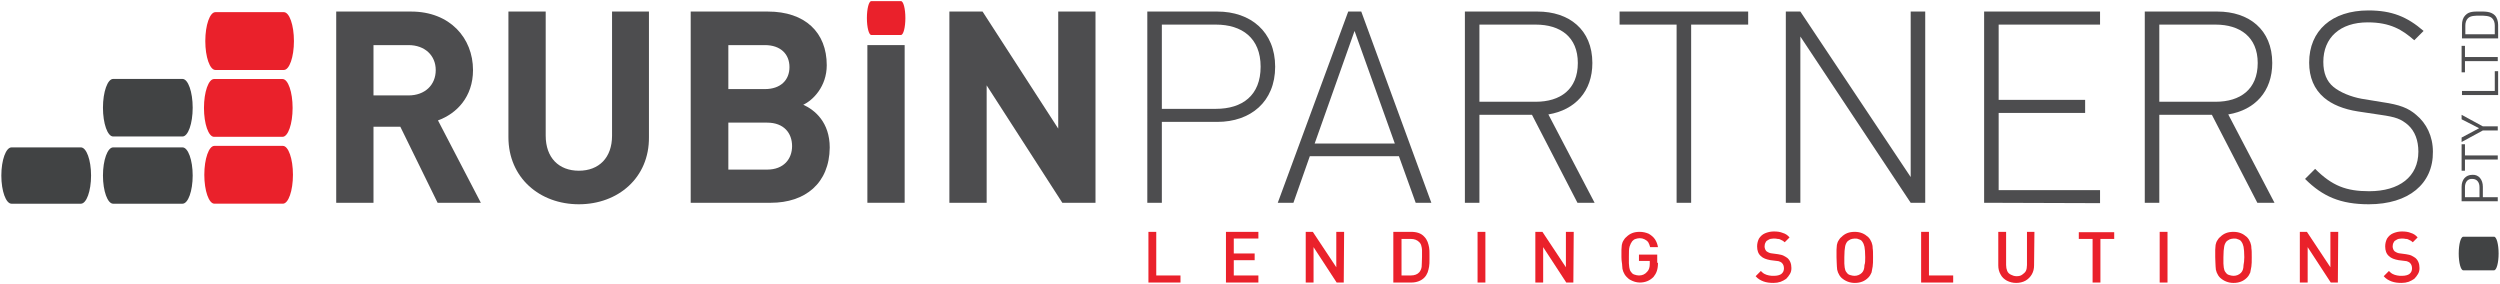
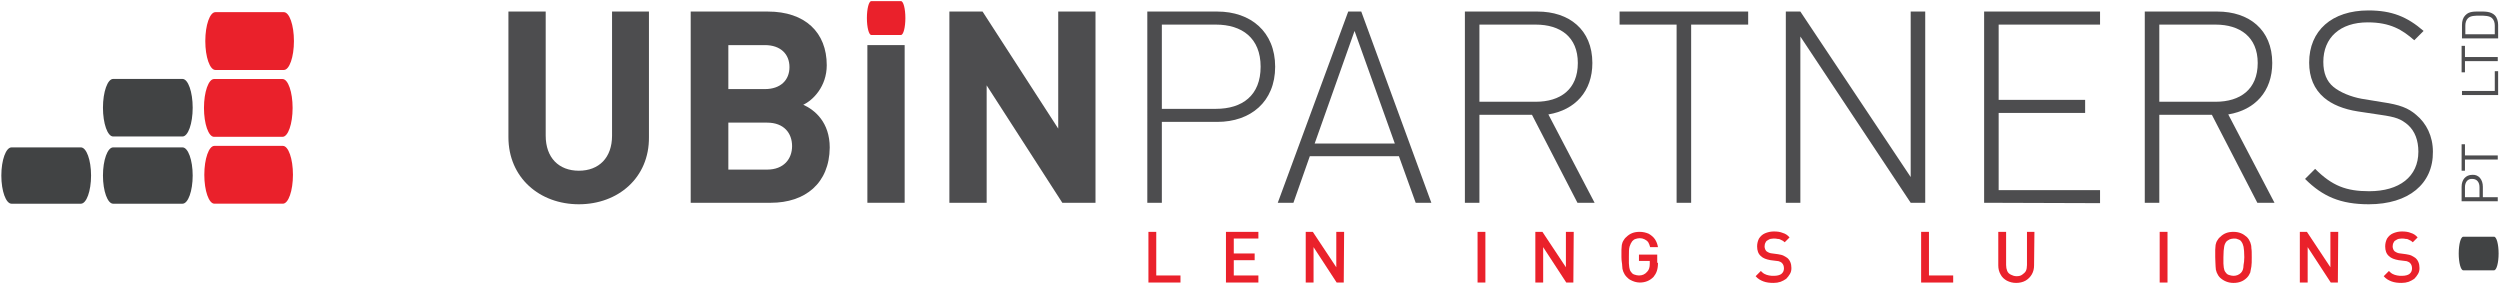
<svg xmlns="http://www.w3.org/2000/svg" xmlns:xlink="http://www.w3.org/1999/xlink" version="1.1" id="Layer_1" x="0px" y="0px" viewBox="0 0 670.7 76.2" style="enable-background:new 0 0 670.7 76.2;" xml:space="preserve">
  <style type="text/css">
	.st0{fill:#414344;}
	.st1{fill:#EA212B;}
	.st2{fill:#4D4D4F;}
</style>
  <symbol id="Button_3_-_Black" viewBox="-72.5 -16.5 145 33">
    <g>
      <path class="st0" d="M-56-16.5c-9.1,0-16.5,7.4-16.5,16.5l0,0c0,9.1,7.4,16.5,16.5,16.5l0,0H56c9.1,0,16.5-7.4,16.5-16.5l0,0    c0-9.1-7.4-16.5-16.5-16.5l0,0H-56L-56-16.5z" />
    </g>
  </symbol>
  <symbol id="Button_3_-_Green_2" viewBox="-72.5 -16.5 145 33">
    <g>
      <path class="st1" d="M-56-16.5c-9.1,0-16.5,7.4-16.5,16.5l0,0c0,9.1,7.4,16.5,16.5,16.5l0,0H56c9.1,0,16.5-7.4,16.5-16.5l0,0    c0-9.1-7.4-16.5-16.5-16.5l0,0H-56L-56-16.5z" />
    </g>
  </symbol>
  <use xlink:href="#Button_3_-_Green_2" width="145" height="33" id="XMLID_2_" x="-72.5" y="-16.5" transform="matrix(0.164 0 0 -0.47 66.703 46.891)" style="overflow:visible;" />
  <use xlink:href="#Button_3_-_Green_2" width="145" height="33" id="XMLID_4_" x="-72.5" y="-16.5" transform="matrix(0.164 0 0 -0.47 66.612 28.954)" style="overflow:visible;enable-background:new    ;" />
  <use xlink:href="#Button_3_-_Green_2" width="145" height="33" id="XMLID_1_" x="-72.5" y="-16.5" transform="matrix(0.164 0 0 -0.47 66.968 11.017)" style="overflow:visible;enable-background:new    ;" />
  <g>
-     <path class="st2" d="M117.4,54.4l-10-20.4h-7.2v20.4h-10V3.1h20.1c10.4,0,16.6,7.1,16.6,15.7c0,7.2-4.4,11.7-9.4,13.5L129,54.4   H117.4z M109.6,12.1h-9.4v13.5h9.4c4.4,0,7.3-2.8,7.3-6.8C116.9,14.9,114,12.1,109.6,12.1z" />
    <path class="st2" d="M155.3,54.8c-10.5,0-18.9-7.1-18.9-18V3.1h10v33.3c0,5.9,3.5,9.4,8.9,9.4s8.9-3.5,8.9-9.4V3.1h9.9v33.7   C174.2,47.7,165.8,54.8,155.3,54.8z" />
    <path class="st2" d="M206.8,54.4h-21.5V3.1H206c10,0,15.8,5.6,15.8,14.4c0,5.7-3.7,9.4-6.3,10.6c3.1,1.4,7.1,4.7,7.1,11.5   C222.5,49.2,216,54.4,206.8,54.4z M205.2,12.1h-9.8v11.8h9.8c4.2,0,6.6-2.4,6.6-5.9S209.4,12.1,205.2,12.1z M205.8,32.9h-10.4v12.6   h10.4c4.5,0,6.7-2.9,6.7-6.3C212.5,35.7,210.3,32.9,205.8,32.9z" />
    <path class="st2" d="M232.7,54.4V12.1h10v42.3H232.7z" />
    <path class="st2" d="M285,54.4l-20.3-31.5v31.5h-10V3.1h8.9l20.3,31.4V3.1h10v51.3C293.9,54.4,285,54.4,285,54.4z" />
    <path class="st2" d="M326.6,32.7h-14.9v21.7h-3.9V3.1h18.8c8.9,0,15.5,5.4,15.5,14.8S335.5,32.7,326.6,32.7z M326.2,6.6h-14.5v22.6   h14.5c7.1,0,12-3.6,12-11.3S333.2,6.6,326.2,6.6z" />
    <path class="st2" d="M379.8,54.4l-4.5-12.5h-23.9L347,54.4h-4.2l18.9-51.3h3.5L384,54.4H379.8z M363.4,8.3l-10.7,30.2h21.5   L363.4,8.3z" />
    <path class="st2" d="M423.2,54.4L411,30.8h-14.1v23.6H393V3.1h19.5c8.4,0,14.7,4.8,14.7,13.8c0,7.6-4.6,12.6-11.8,13.8l12.4,23.7   H423.2z M412,6.6h-15.1v20.7H412c6.6,0,11.3-3.3,11.3-10.4C423.3,9.9,418.6,6.6,412,6.6z" />
    <path class="st2" d="M453.7,6.6v47.8h-3.9V6.6h-15.3V3.1H469v3.5H453.7z" />
    <path class="st2" d="M512.6,54.4L483,9.8v44.6h-3.9V3.1h3.9l29.6,44.4V3.1h3.9v51.3C516.5,54.4,512.6,54.4,512.6,54.4z" />
    <path class="st2" d="M532.3,54.4V3.1h31.1v3.5h-27.2v20.2h23.2v3.5h-23.2V51h27.2v3.5L532.3,54.4L532.3,54.4z" />
    <path class="st2" d="M605.6,54.4l-12.2-23.6h-14.1v23.6h-3.9V3.1h19.5c8.4,0,14.7,4.8,14.7,13.8c0,7.6-4.6,12.6-11.8,13.8   l12.4,23.7H605.6z M594.4,6.6h-15.1v20.7h15.1c6.6,0,11.3-3.3,11.3-10.4C605.7,9.9,600.9,6.6,594.4,6.6z" />
    <path class="st2" d="M635.5,54.8c-7.6,0-12.4-2.1-17.1-6.8l2.7-2.7c4.6,4.6,8.4,6,14.5,6c8.1,0,13.2-3.9,13.2-10.6   c0-3-0.9-5.5-2.8-7.2c-1.9-1.6-3.2-2.1-7.4-2.7l-6-0.9c-3.9-0.6-7-1.9-9.1-3.7c-2.7-2.3-4-5.5-4-9.4c0-8.6,6.1-14,15.9-14   c6.3,0,10.4,1.7,14.8,5.5l-2.5,2.5C644.5,8,641.3,6,635.2,6c-7.4,0-11.9,4.1-11.9,10.6c0,3,0.9,5.2,2.7,6.7s4.8,2.7,7.6,3.2   l5.5,0.9c4.8,0.7,7,1.6,9.1,3.4c2.8,2.3,4.5,5.8,4.5,9.9C652.8,49.3,646.2,54.8,635.5,54.8z" />
  </g>
  <use xlink:href="#Button_3_-_Black" width="145" height="33" id="XMLID_5_" x="-72.5" y="-16.5" transform="matrix(0.166 0 0 -0.468 39.657 28.897)" style="overflow:visible;" />
  <use xlink:href="#Button_3_-_Black" width="145" height="33" x="-72.5" y="-16.5" transform="matrix(0.166 0 0 -0.458 12.394 47.097)" style="overflow:visible;enable-background:new    ;" />
  <use xlink:href="#Button_3_-_Black" width="145" height="33" x="-72.5" y="-16.5" transform="matrix(0.166 0 0 -0.458 39.657 47.097)" style="overflow:visible;enable-background:new    ;" />
  <g>
    <path class="st2" d="M666.1,50.1v2.8h4V54h-9.7v-3.9c0-1.9,1.1-3.2,2.9-3.2C665,46.8,666.1,48.2,666.1,50.1z M661.3,50.2v2.7h3.9   v-2.7c0-1.3-0.7-2.2-1.9-2.2C662,47.9,661.3,48.9,661.3,50.2z" />
    <path class="st2" d="M661.3,41.7h8.8v1.1h-8.8v3h-0.9v-7.1h0.9V41.7z" />
-     <path class="st2" d="M666.1,33.9h4V35h-4l-5.7,3.1v-1.2l4.7-2.5l-4.7-2.4v-1.2L666.1,33.9z" />
    <path class="st2" d="M670.2,25.5h-9.7v-1.1h8.8v-5.3h0.9V25.5z" />
    <path class="st2" d="M661.3,15.3h8.8v1.1h-8.8v3h-0.9v-7.1h0.9V15.3z" />
    <path class="st2" d="M669.3,4.1c0.6,0.6,0.9,1.6,0.9,2.6v3.6h-9.7V6.7c0-1.1,0.3-2,0.9-2.6c1-1.1,2.5-1,3.9-1   C666.5,3.1,668.2,3,669.3,4.1z M662.1,4.9c-0.5,0.5-0.7,1.2-0.7,2v2.3h7.9V6.9c0-0.8-0.2-1.5-0.7-2c-0.7-0.7-2.1-0.7-3.3-0.7   C664,4.2,662.8,4.2,662.1,4.9z" />
  </g>
  <use xlink:href="#Button_3_-_Black" width="145" height="33" x="-72.5" y="-16.5" transform="matrix(7.380000e-02 0 0 -0.273 664.977 68.013)" style="overflow:visible;enable-background:new    ;" />
  <use xlink:href="#Button_3_-_Green_2" width="145" height="33" id="XMLID_3_" x="-72.5" y="-16.5" transform="matrix(7.120000e-02 0 0 -0.275 237.732 4.844)" style="overflow:visible;enable-background:new    ;" />
  <g>
    <path class="st1" d="M316.7,75.8h-8.6V62.2h2.1v11.7h6.5V75.8z" />
    <path class="st1" d="M337.6,75.8h-8.7V62.2h8.7V64H331v4h5.6v1.8H331v4.1h6.6V75.8z" />
    <path class="st1" d="M360.5,75.8h-1.9l-6.2-9.5v9.5h-2.1V62.2h1.9l6.3,9.5v-9.5h2.1L360.5,75.8L360.5,75.8z" />
-     <path class="st1" d="M383.5,68.9v0.7c0,0.7,0,1.4-0.1,1.9s-0.2,1.1-0.4,1.6c-0.2,0.5-0.5,1-0.9,1.4c-0.8,0.8-2,1.3-3.5,1.3h-4.8   V62.2h4.8c1.5,0,2.7,0.4,3.5,1.3c0.4,0.4,0.7,0.9,0.9,1.4c0.2,0.5,0.3,1,0.4,1.5s0.1,1.1,0.1,1.8V68.9z M381.5,68.9   c0-0.8,0-1.4,0-1.8s-0.1-0.8-0.2-1.2c-0.1-0.4-0.3-0.7-0.5-0.9c-0.6-0.6-1.3-0.9-2.3-0.9H376v9.8h2.5c1,0,1.8-0.3,2.3-0.9   c0.3-0.4,0.5-0.8,0.6-1.4C381.4,71,381.5,70.1,381.5,68.9z" />
    <path class="st1" d="M398.5,75.8h-2.1V62.2h2.1V75.8z" />
    <path class="st1" d="M422.1,75.8h-1.9l-6.2-9.5v9.5h-2.1V62.2h1.9l6.3,9.5v-9.5h2.1L422.1,75.8L422.1,75.8z" />
    <path class="st1" d="M444.8,70.5c0,0.9-0.1,1.6-0.3,2.2c-0.2,0.6-0.5,1.1-0.9,1.6c-1,1-2.2,1.5-3.7,1.5c-0.5,0-0.9-0.1-1.3-0.2   s-0.8-0.3-1.2-0.5c-0.4-0.2-0.7-0.5-1-0.8c-0.4-0.4-0.7-0.9-0.9-1.4s-0.3-1-0.3-1.6S435,70.1,435,69c0-0.8,0-1.5,0-2   s0.1-0.9,0.1-1.3c0.1-0.4,0.2-0.8,0.4-1.1c0.2-0.3,0.4-0.7,0.8-1c1-1,2.1-1.4,3.6-1.4c0.9,0,1.7,0.2,2.4,0.5   c0.7,0.4,1.3,0.9,1.7,1.5c0.4,0.6,0.7,1.4,0.8,2.1h-2.1c-0.1-0.5-0.3-0.9-0.5-1.3c-0.3-0.4-0.6-0.6-1-0.8s-0.8-0.3-1.3-0.3   c-0.4,0-0.8,0.1-1.1,0.2c-0.4,0.1-0.7,0.4-0.9,0.6c-0.3,0.4-0.5,0.8-0.7,1.4s-0.2,1.5-0.2,2.8c0,0.7,0,1.3,0,1.7   c0,0.4,0.1,0.8,0.1,1.1c0.1,0.3,0.1,0.6,0.2,0.8c0.1,0.2,0.2,0.4,0.4,0.6c0.2,0.3,0.5,0.5,0.9,0.6c0.3,0.1,0.7,0.2,1.1,0.2   c0.9,0,1.6-0.3,2.2-1c0.5-0.5,0.7-1.2,0.7-2.1V70h-2.9v-1.7h4.9v2.2H444.8z" />
    <path class="st1" d="M480.6,71.9c0,0.6-0.1,1.1-0.4,1.6s-0.6,0.9-1,1.3c-0.4,0.3-1,0.6-1.5,0.8c-0.6,0.2-1.2,0.3-1.9,0.3   c-1,0-1.9-0.1-2.7-0.4s-1.5-0.7-2.1-1.4l1.4-1.4c0.3,0.3,0.6,0.6,1,0.8c0.4,0.2,0.7,0.3,1.2,0.4s0.8,0.1,1.3,0.1   c0.9,0,1.6-0.2,2-0.5c0.5-0.4,0.7-0.9,0.7-1.5s-0.2-1.1-0.5-1.4c-0.2-0.2-0.3-0.3-0.6-0.4c-0.2-0.1-0.5-0.2-0.9-0.2l-1.6-0.2   c-1.1-0.2-2-0.5-2.6-1.1c-0.7-0.6-1-1.5-1-2.6c0-0.8,0.2-1.5,0.5-2.1c0.4-0.6,0.9-1.1,1.6-1.4c0.7-0.3,1.5-0.5,2.4-0.5   s1.7,0.1,2.4,0.4c0.7,0.2,1.3,0.6,1.8,1.2l-1.3,1.3c-0.3-0.3-0.6-0.5-0.9-0.6c-0.3-0.2-0.6-0.3-1-0.3c-0.3-0.1-0.7-0.1-1.1-0.1   c-0.5,0-1,0.1-1.3,0.3c-0.4,0.2-0.7,0.4-0.8,0.7c-0.2,0.3-0.3,0.7-0.3,1.1c0,0.5,0.2,1,0.5,1.3c0.2,0.1,0.4,0.3,0.7,0.4   s0.6,0.2,0.9,0.2l1.5,0.2c0.6,0.1,1.1,0.2,1.5,0.4c0.4,0.2,0.7,0.4,1,0.6C480.2,69.8,480.6,70.7,480.6,71.9z" />
-     <path class="st1" d="M502.5,69c0,1.1,0,1.9-0.1,2.5s-0.2,1.1-0.3,1.6c-0.2,0.5-0.5,1-0.9,1.4c-1,1-2.2,1.4-3.6,1.4   s-2.6-0.5-3.6-1.4c-0.4-0.4-0.7-0.9-0.9-1.4s-0.3-1-0.3-1.6s-0.1-1.4-0.1-2.5c0-0.8,0-1.5,0-2s0.1-0.9,0.1-1.3   c0.1-0.4,0.2-0.8,0.4-1.1c0.2-0.3,0.4-0.7,0.8-1c1-1,2.1-1.4,3.6-1.4s2.6,0.5,3.6,1.4c0.4,0.4,0.7,0.9,0.9,1.4s0.3,1,0.3,1.6   C502.5,67.1,502.5,67.9,502.5,69z M500.4,69c0-1.3-0.1-2.3-0.2-2.8s-0.3-1-0.6-1.4c-0.2-0.3-0.5-0.5-0.9-0.6   c-0.4-0.2-0.7-0.2-1.1-0.2s-0.8,0.1-1.1,0.2c-0.4,0.2-0.7,0.4-0.9,0.6c-0.3,0.4-0.5,0.8-0.6,1.4c-0.1,0.5-0.2,1.5-0.2,2.8   c0,0.7,0,1.3,0,1.7c0,0.4,0.1,0.8,0.1,1.1c0.1,0.3,0.1,0.6,0.2,0.8c0.1,0.2,0.2,0.4,0.4,0.6c0.2,0.3,0.5,0.5,0.9,0.6   s0.7,0.2,1.1,0.2c0.8,0,1.5-0.3,2-0.8c0.2-0.2,0.4-0.5,0.5-0.8s0.2-0.7,0.2-1.3C500.4,70.6,500.4,69.9,500.4,69z" />
    <path class="st1" d="M524,75.8h-8.6V62.2h2.1v11.7h6.5V75.8z" />
    <path class="st1" d="M545.7,71.2c0,0.9-0.2,1.7-0.6,2.4c-0.4,0.7-1,1.3-1.7,1.7c-0.7,0.4-1.6,0.6-2.5,0.6s-1.7-0.2-2.5-0.6   c-0.7-0.4-1.3-0.9-1.7-1.7c-0.4-0.7-0.6-1.5-0.6-2.4v-9h2.1v8.9c0,0.6,0.1,1.1,0.3,1.6s0.6,0.8,1,1s0.9,0.4,1.5,0.4   s1.1-0.1,1.5-0.4s0.8-0.6,1-1s0.3-1,0.3-1.6v-8.9h2L545.7,71.2L545.7,71.2z" />
-     <path class="st1" d="M567.2,64.1h-3.7v11.7h-2.1V64.1h-3.7v-1.8h9.5V64.1z" />
    <path class="st1" d="M581.5,75.8h-2.1V62.2h2.1V75.8z" />
    <path class="st1" d="M604.1,69c0,1.1,0,1.9-0.1,2.5s-0.2,1.1-0.3,1.6c-0.2,0.5-0.5,1-0.9,1.4c-1,1-2.2,1.4-3.6,1.4   s-2.6-0.5-3.6-1.4c-0.4-0.4-0.7-0.9-0.9-1.4s-0.3-1-0.3-1.6s-0.1-1.4-0.1-2.5c0-0.8,0-1.5,0-2s0.1-0.9,0.1-1.3   c0.1-0.4,0.2-0.8,0.4-1.1c0.2-0.3,0.4-0.7,0.8-1c1-1,2.1-1.4,3.6-1.4s2.6,0.5,3.6,1.4c0.4,0.4,0.7,0.9,0.9,1.4s0.3,1,0.3,1.6   C604.1,67.1,604.1,67.9,604.1,69z M602.1,69c0-1.3-0.1-2.3-0.2-2.8c-0.1-0.5-0.3-1-0.6-1.4c-0.2-0.3-0.5-0.5-0.9-0.6   c-0.4-0.2-0.7-0.2-1.1-0.2c-0.4,0-0.8,0.1-1.1,0.2c-0.4,0.2-0.7,0.4-0.9,0.6c-0.3,0.4-0.5,0.8-0.6,1.4c-0.1,0.5-0.2,1.5-0.2,2.8   c0,0.7,0,1.3,0,1.7c0,0.4,0.1,0.8,0.1,1.1c0.1,0.3,0.1,0.6,0.2,0.8c0.1,0.2,0.2,0.4,0.4,0.6c0.2,0.3,0.5,0.5,0.9,0.6   s0.7,0.2,1.1,0.2c0.8,0,1.5-0.3,2-0.8c0.2-0.2,0.4-0.5,0.5-0.8s0.2-0.7,0.2-1.3C602,70.6,602.1,69.9,602.1,69z" />
    <path class="st1" d="M627.2,75.8h-1.9l-6.2-9.5v9.5H617V62.2h1.9l6.3,9.5v-9.5h2.1L627.2,75.8L627.2,75.8z" />
    <path class="st1" d="M649.1,71.9c0,0.6-0.1,1.1-0.4,1.6s-0.6,0.9-1,1.3c-0.4,0.3-1,0.6-1.5,0.8c-0.6,0.2-1.2,0.3-1.9,0.3   c-1,0-1.9-0.1-2.7-0.4s-1.5-0.7-2.1-1.4l1.4-1.4c0.3,0.3,0.6,0.6,1,0.8c0.4,0.2,0.7,0.3,1.2,0.4s0.8,0.1,1.3,0.1   c0.9,0,1.6-0.2,2-0.5c0.5-0.4,0.7-0.9,0.7-1.5s-0.2-1.1-0.5-1.4c-0.2-0.2-0.3-0.3-0.6-0.4c-0.2-0.1-0.5-0.2-0.9-0.2l-1.6-0.2   c-1.1-0.2-2-0.5-2.6-1.1c-0.7-0.6-1-1.5-1-2.6c0-0.8,0.2-1.5,0.5-2.1c0.4-0.6,0.9-1.1,1.6-1.4c0.7-0.3,1.5-0.5,2.4-0.5   s1.7,0.1,2.4,0.4c0.7,0.2,1.3,0.6,1.8,1.2l-1.3,1.3c-0.3-0.3-0.6-0.5-0.9-0.6c-0.3-0.2-0.6-0.3-1-0.3c-0.3-0.1-0.7-0.1-1.1-0.1   c-0.5,0-1,0.1-1.3,0.3c-0.4,0.2-0.7,0.4-0.8,0.7c-0.2,0.3-0.3,0.7-0.3,1.1c0,0.5,0.2,1,0.5,1.3c0.2,0.1,0.4,0.3,0.7,0.4   s0.6,0.2,0.9,0.2l1.5,0.2c0.6,0.1,1.1,0.2,1.5,0.4c0.4,0.2,0.7,0.4,1,0.6C648.7,69.8,649.1,70.7,649.1,71.9z" />
  </g>
</svg>